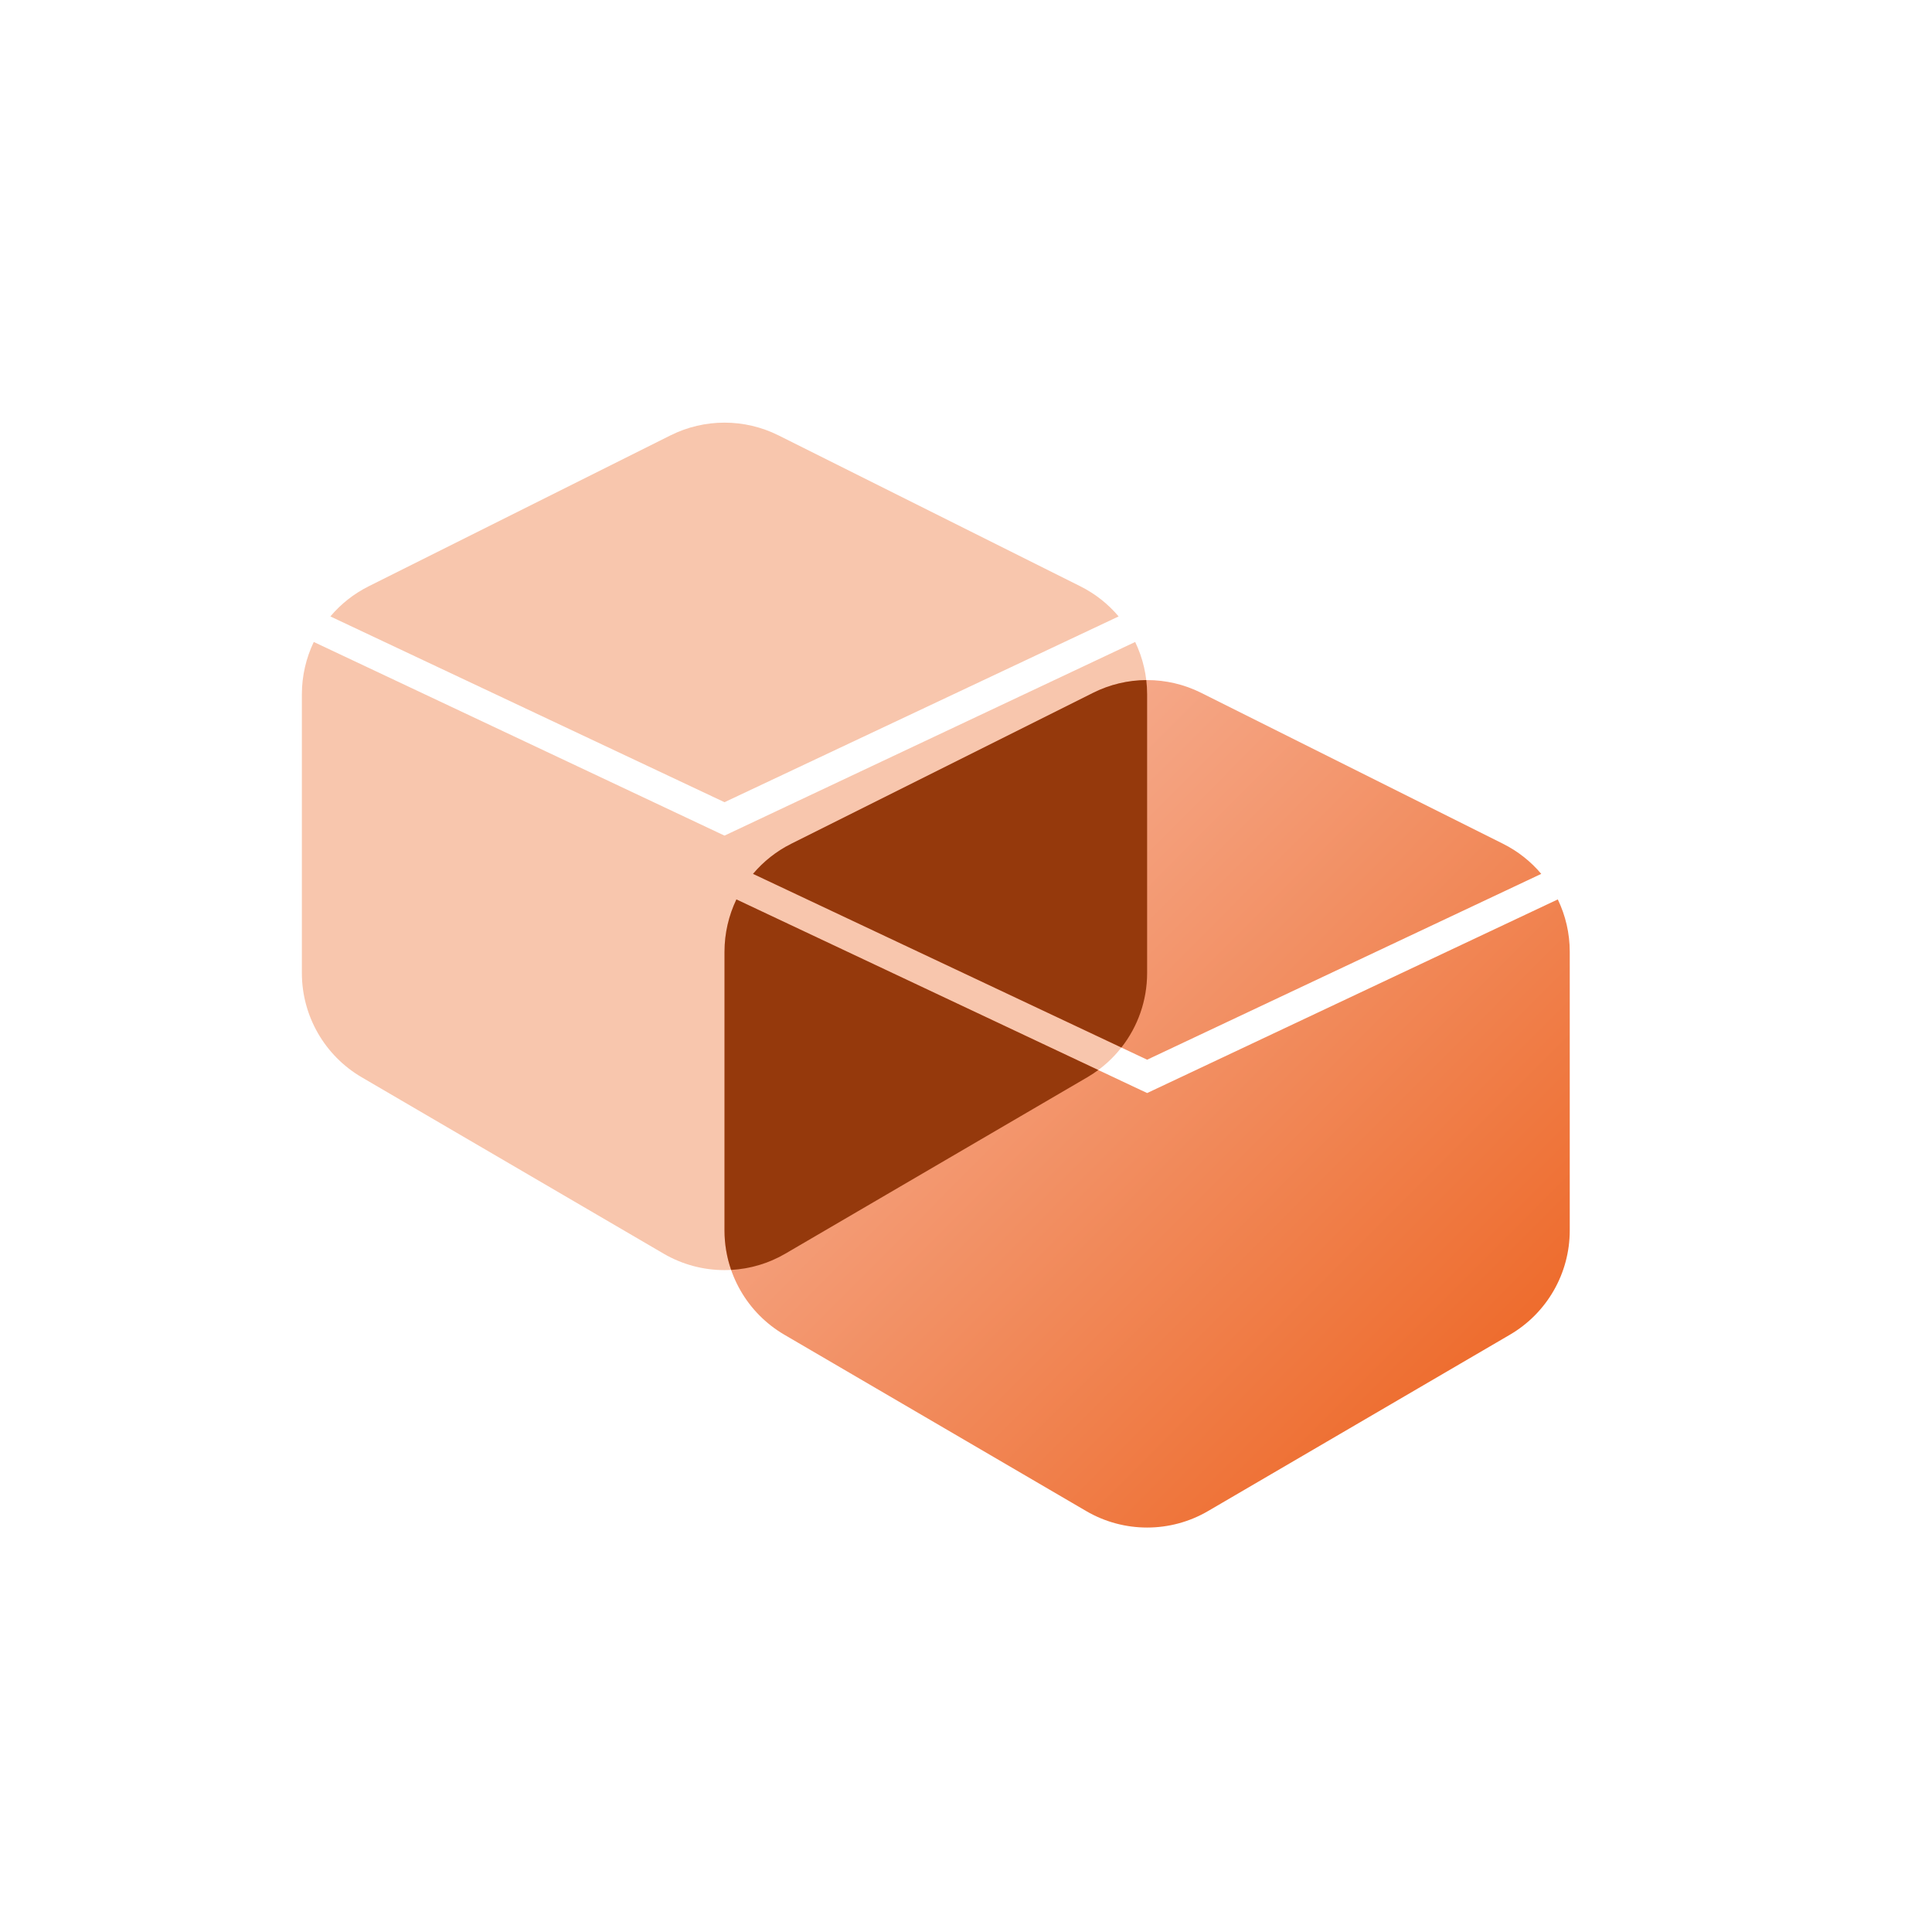
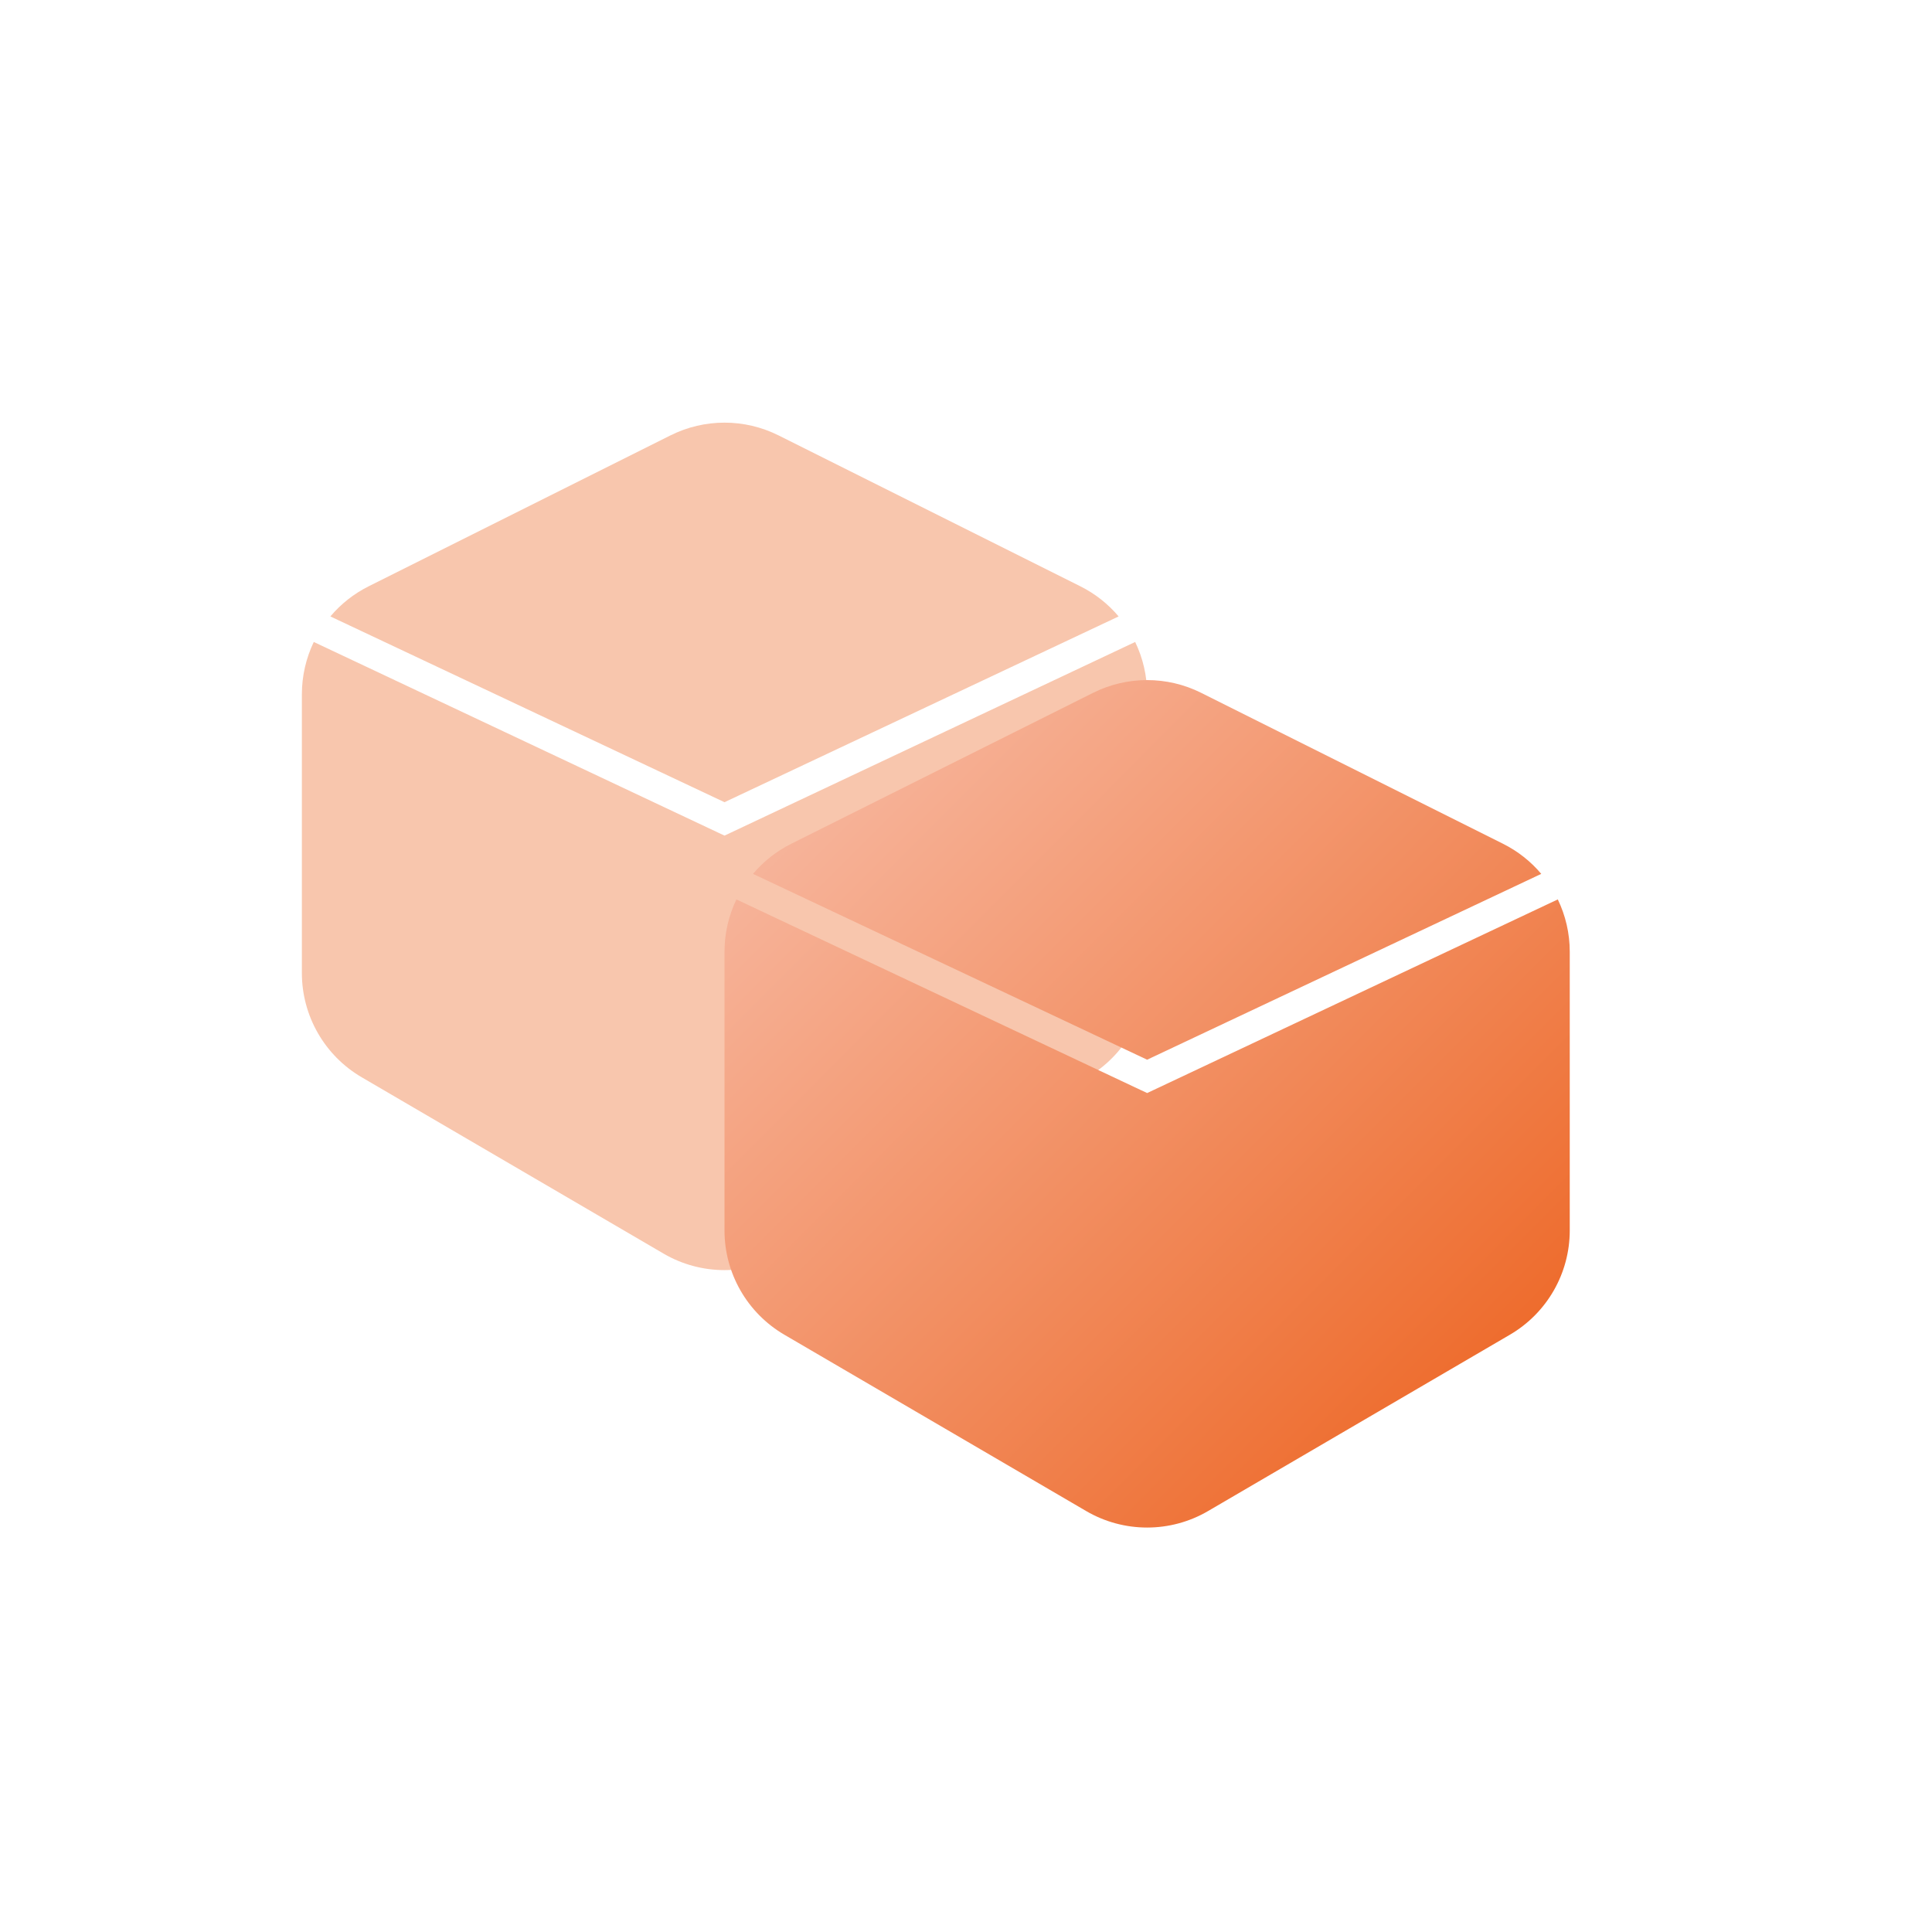
<svg xmlns="http://www.w3.org/2000/svg" width="32" height="32" viewBox="0 0 32 32" fill="none">
  <path fill-rule="evenodd" clip-rule="evenodd" d="M12.894 7.211C12.331 6.93 11.669 6.93 11.106 7.211L6.106 9.711C5.858 9.835 5.644 10.006 5.472 10.21L12 13.287L18.528 10.21C18.356 10.006 18.142 9.835 17.894 9.711L12.894 7.211ZM18.802 10.633L12.107 13.79L12 13.84L11.893 13.79L5.197 10.633C5.07 10.899 5 11.194 5 11.5V16.116C5 16.827 5.377 17.484 5.991 17.843L10.991 20.764C11.614 21.128 12.386 21.128 13.009 20.764L18.009 17.843C18.623 17.484 19 16.827 19 16.116L19 11.5C19 11.194 18.93 10.899 18.802 10.633Z" fill="#F8C6AD" />
  <path fill-rule="evenodd" clip-rule="evenodd" d="M19.894 11.475C19.331 11.194 18.669 11.194 18.106 11.475L13.106 13.975C12.858 14.099 12.644 14.27 12.472 14.474L19 17.552L25.528 14.474C25.356 14.27 25.142 14.099 24.894 13.975L19.894 11.475ZM25.802 14.897L19.107 18.054L19 18.104L18.893 18.054L12.197 14.897C12.07 15.163 12 15.458 12 15.764V20.38C12 21.091 12.377 21.748 12.991 22.107L17.991 25.028C18.614 25.392 19.386 25.392 20.009 25.028L25.009 22.107C25.623 21.748 26 21.091 26 20.38L26 15.764C26 15.458 25.93 15.163 25.802 14.897Z" fill="url(#paint0_linear)" />
-   <path fill-rule="evenodd" clip-rule="evenodd" d="M18.986 11.264C18.684 11.266 18.383 11.336 18.106 11.475L13.106 13.975C12.858 14.099 12.644 14.27 12.472 14.474L18.574 17.35C18.846 17.004 19 16.571 19 16.116L19 11.5C19 11.42 18.995 11.342 18.986 11.264ZM18.191 17.723L12.197 14.897C12.07 15.163 12 15.458 12 15.764V20.38C12 20.606 12.038 20.826 12.11 21.034C12.421 21.017 12.73 20.927 13.009 20.764L18.009 17.843C18.072 17.806 18.133 17.766 18.191 17.723Z" fill="#95390C" />
  <defs>
    <linearGradient id="paint0_linear" x1="12" y1="11.264" x2="26.037" y2="25.264" gradientUnits="userSpaceOnUse">
      <stop stop-color="#F8C0AD" />
      <stop offset="1" stop-color="#EC5E18" />
    </linearGradient>
  </defs>
</svg>